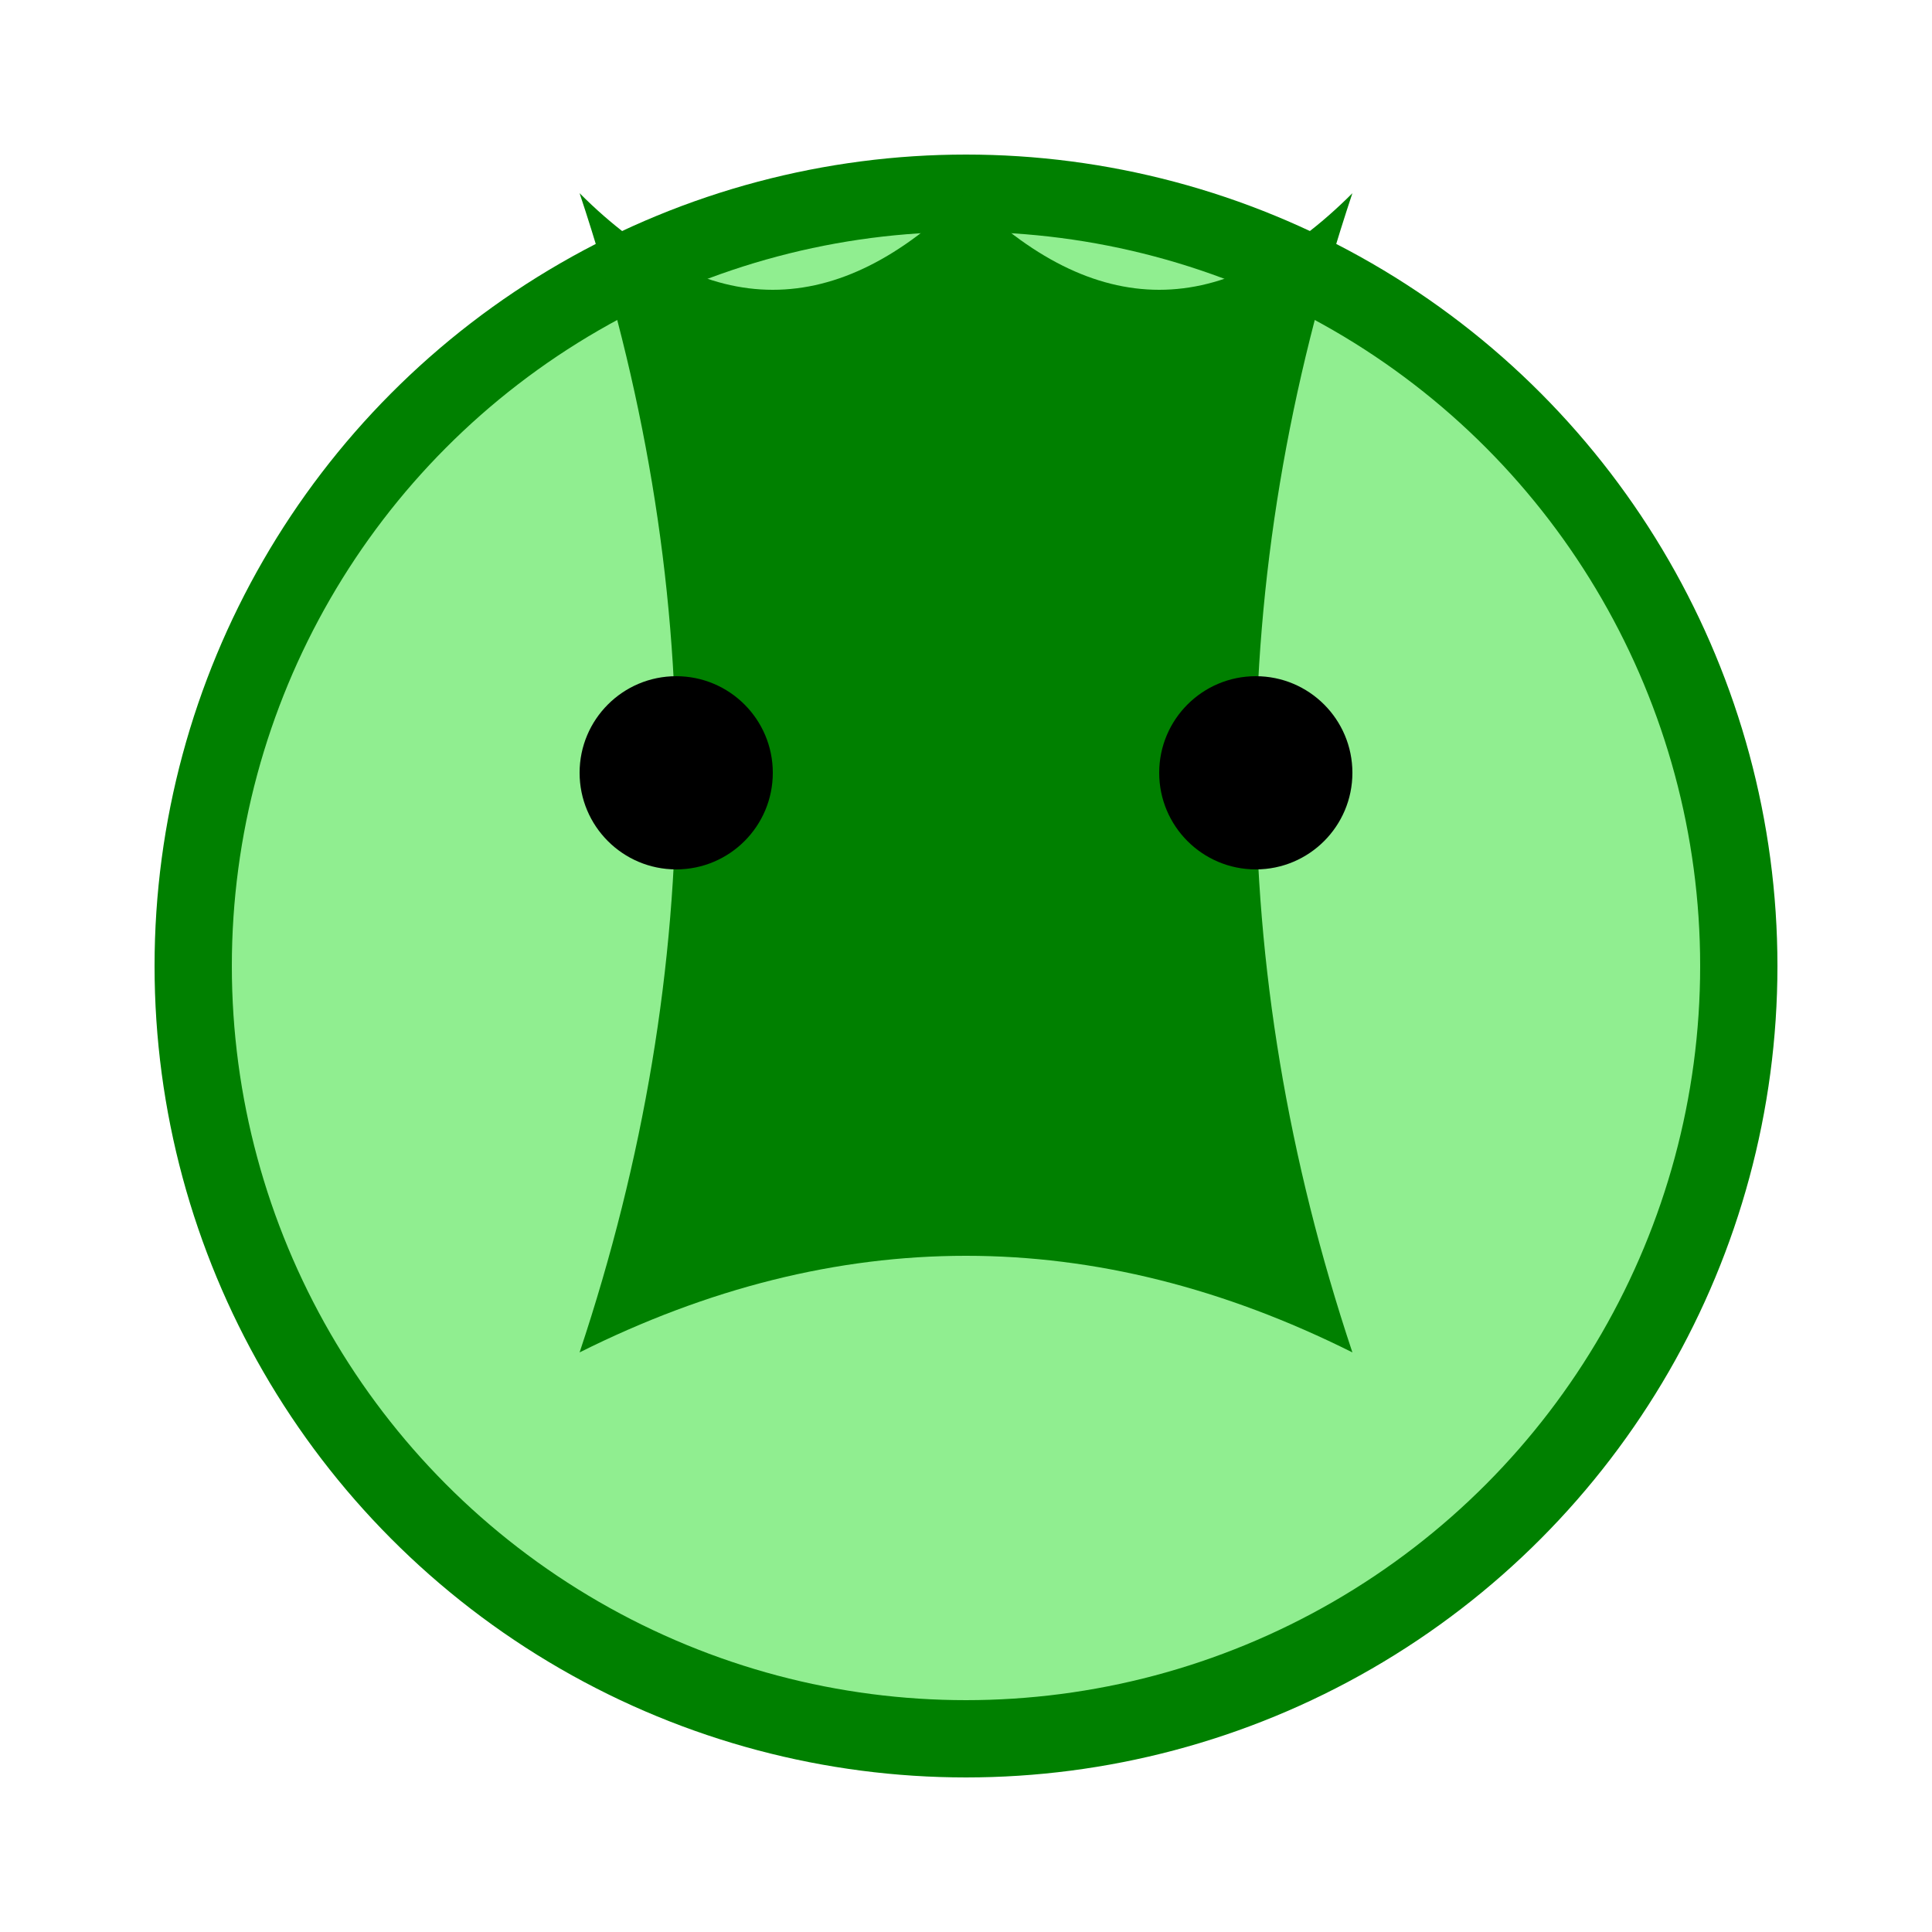
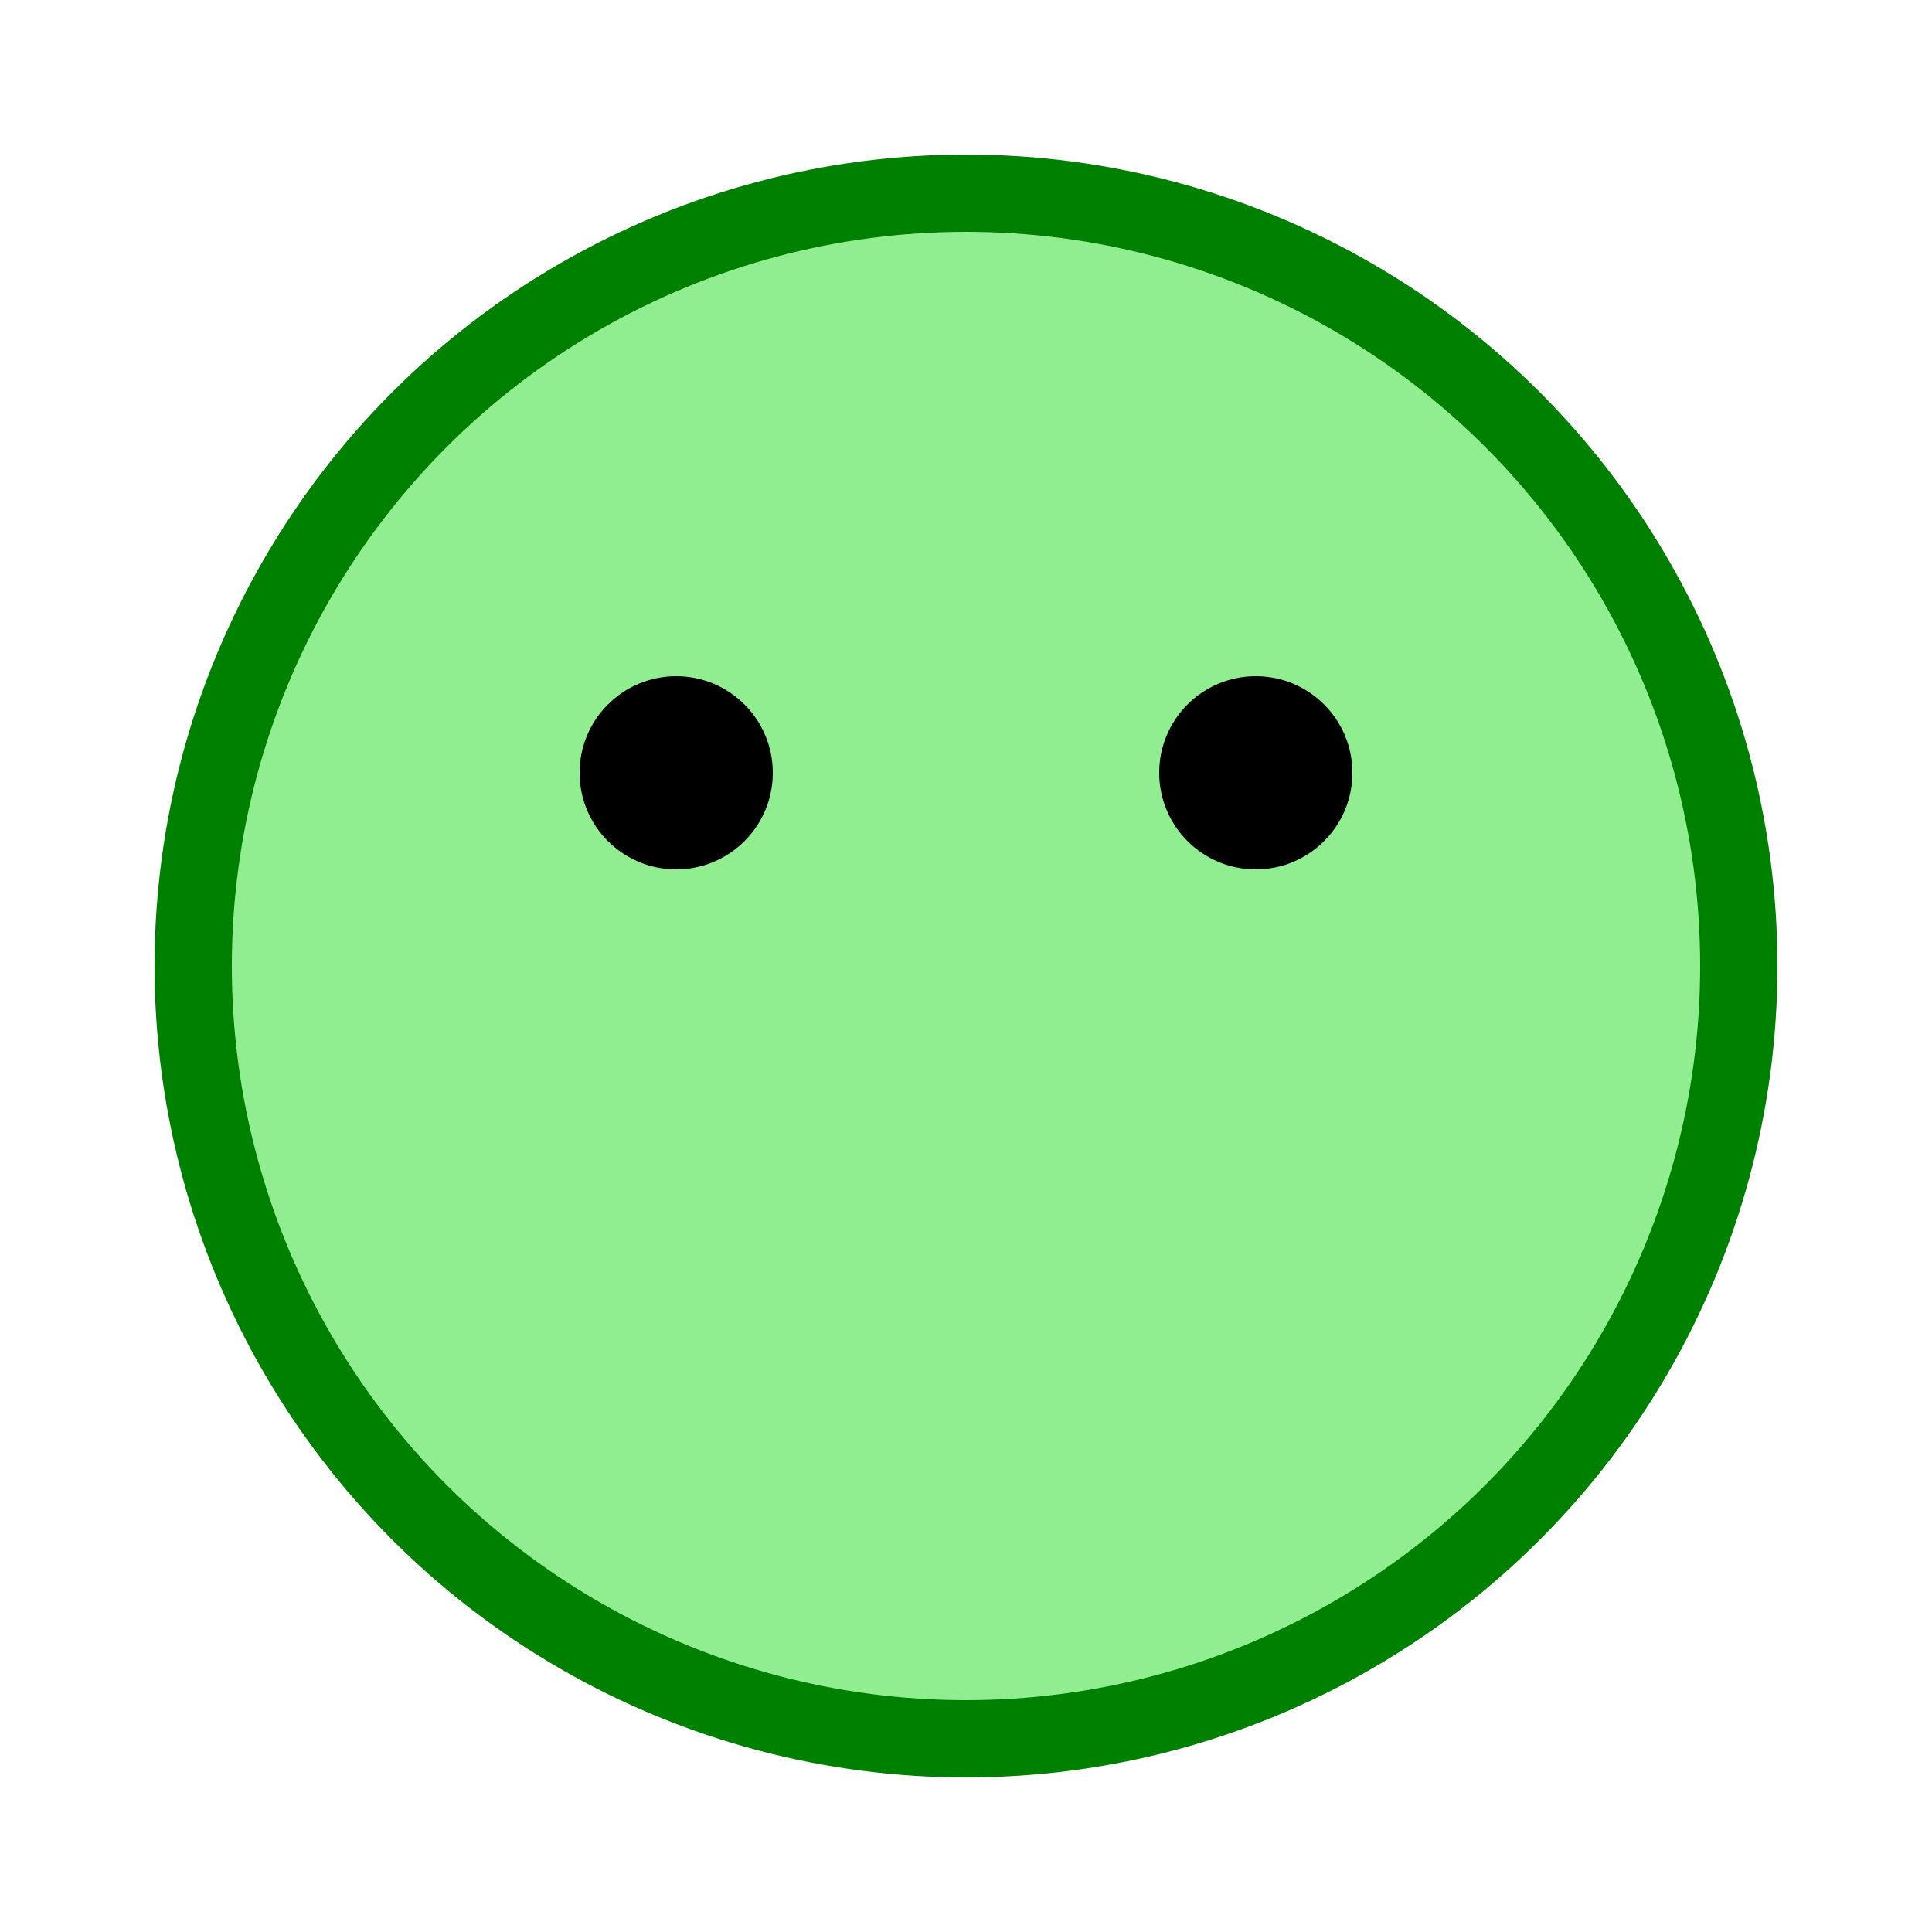
<svg xmlns="http://www.w3.org/2000/svg" width="200px" height="200px" version="1.1" viewBox="0 0 100 100">
  <circle cx="50" cy="50" r="40" stroke="green" stroke-width="4" fill="lightgreen" />
-   <path d="M 50 10 Q 60 20 70 10 Q 60 40 70 70 Q 50 60 30 70 Q 40 40 30 10 Q 40 20 50 10" fill="green" />
  <circle cx="35" cy="40" r="5" fill="black" />
  <circle cx="65" cy="40" r="5" fill="black" />
</svg>